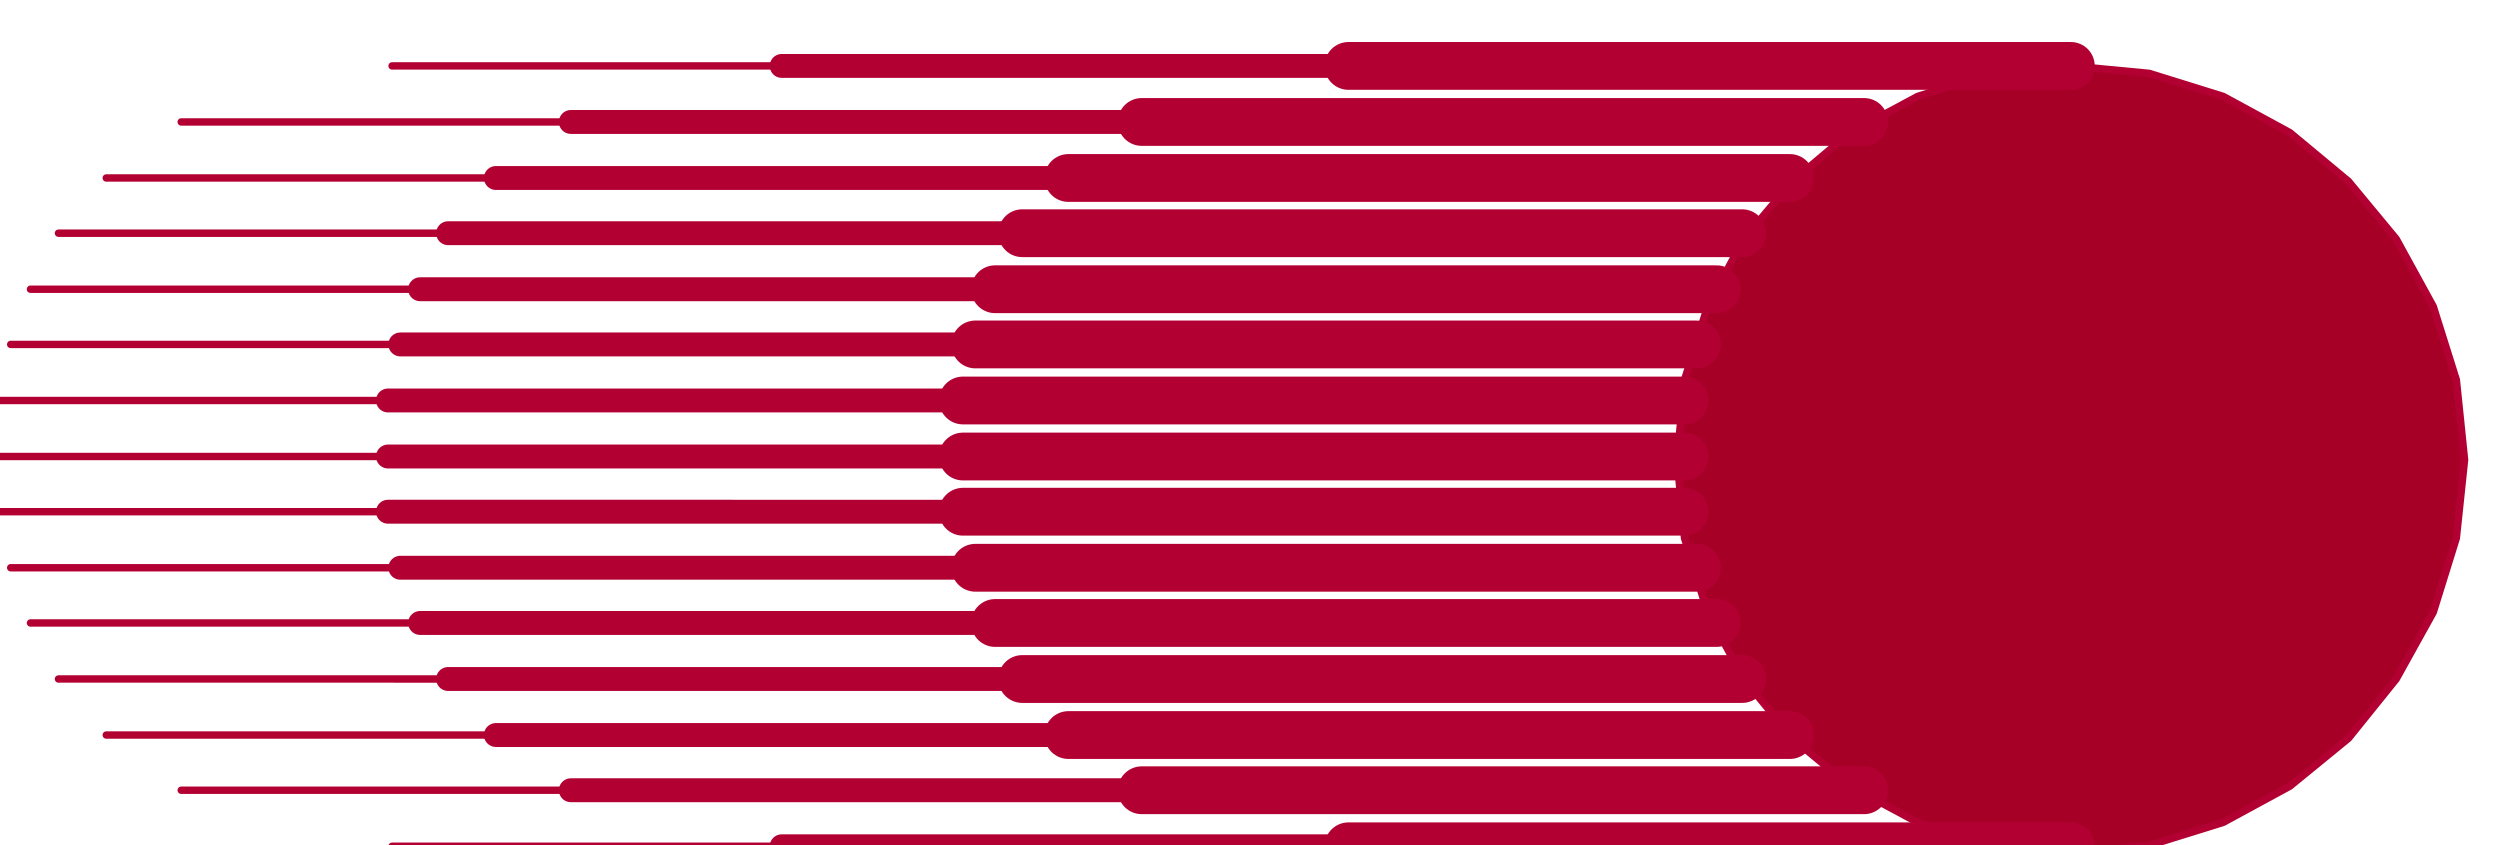
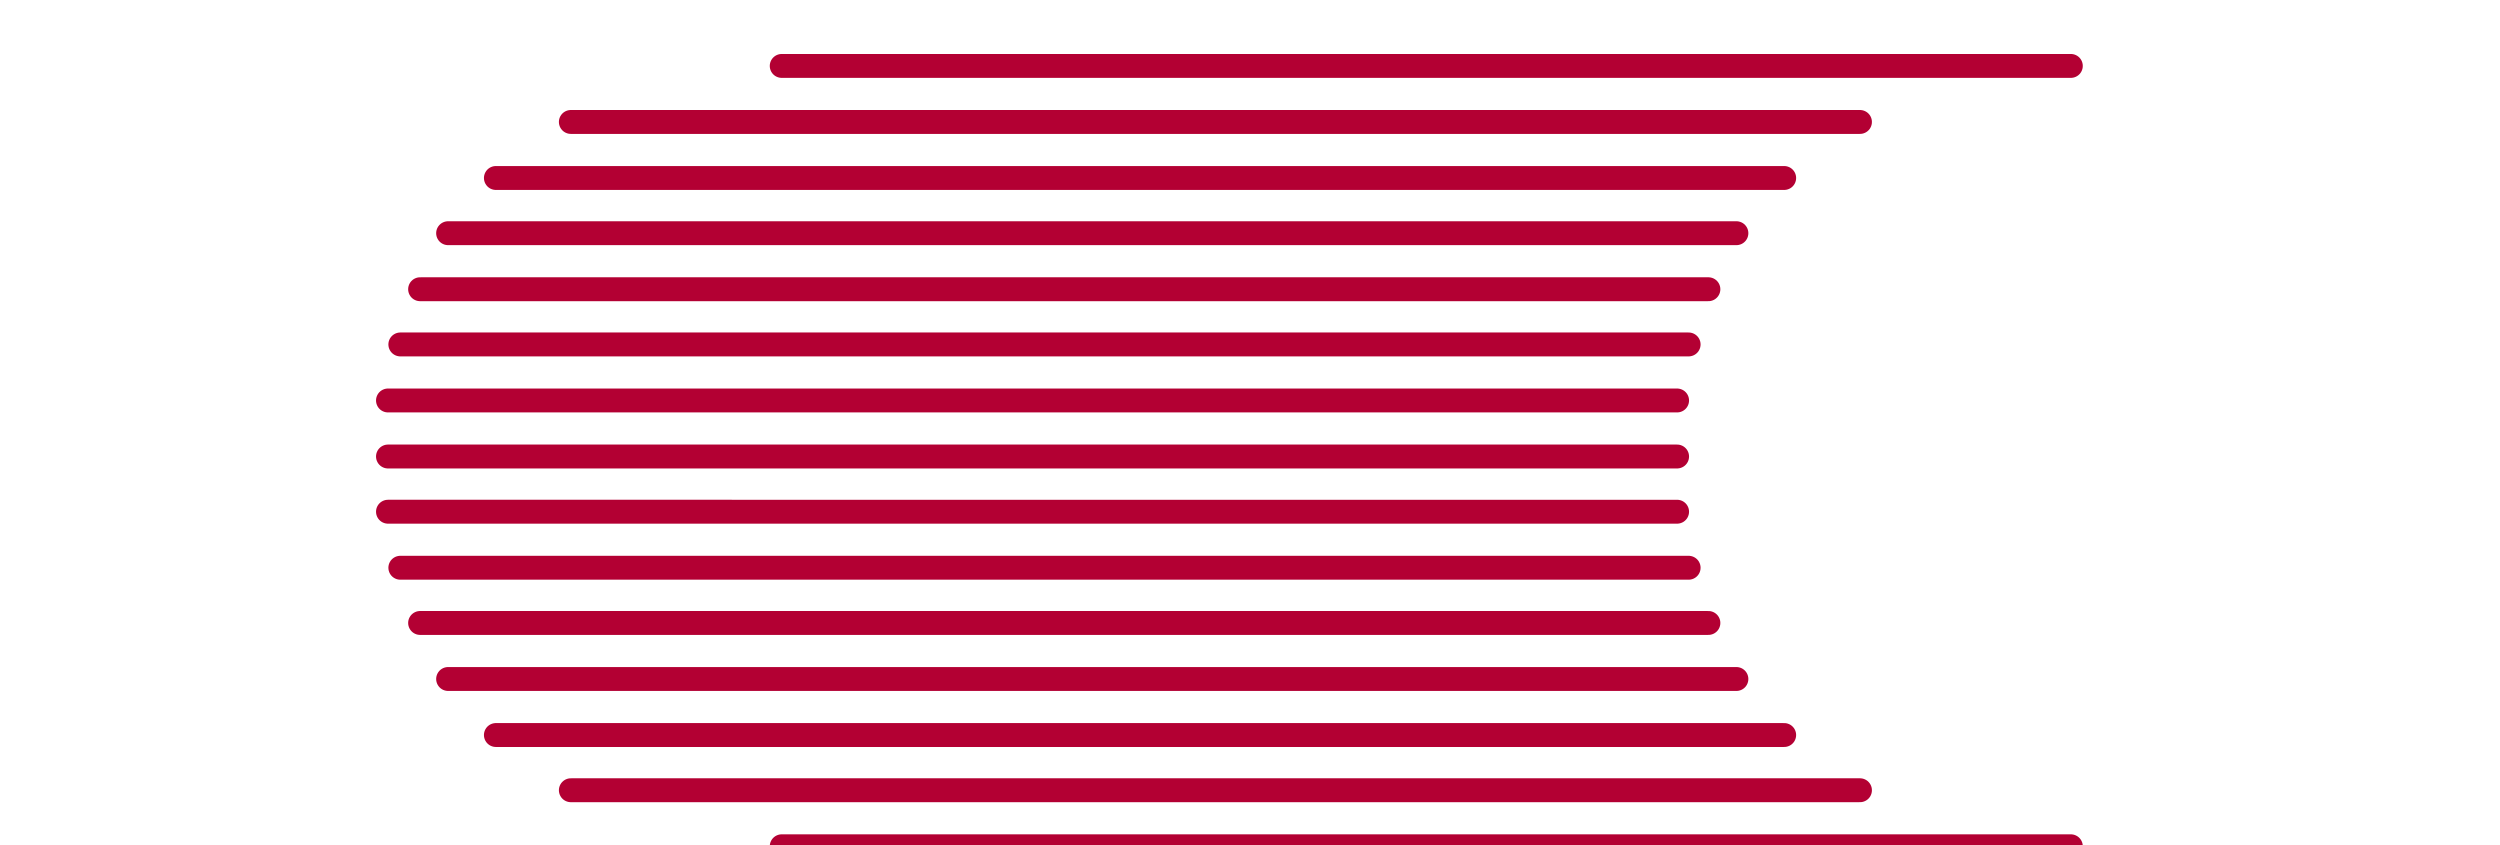
<svg xmlns="http://www.w3.org/2000/svg" fill-rule="evenodd" height="165.861" preserveAspectRatio="none" stroke-linecap="round" viewBox="0 0 3035 1026" width="490.455">
  <style>.pen1{stroke:#b30033;stroke-width:9;stroke-linejoin:round}</style>
-   <path class="pen1" style="fill:#a60026" d="m2514 1036 95-10 90-28 81-44 71-58 58-72 45-81 28-90 10-95-10-97-28-89-45-82-58-70-71-59-81-44-90-28-95-9-97 9-89 28-82 44-70 59-59 70-44 82-28 89-9 97 9 95 28 90 44 81 59 72 70 58 82 44 89 28 97 10z" />
-   <path class="pen1" fill="none" d="M2514 80H476m1782 68H220m1946 68H129m1979 67H71m2003 68H37m2013 67H13m2023 68H-2m2038 68H-2m2038 67H-2m2052 68H13m2061 67H37m2071 68H71m2095 68H129m2129 67H220m2294 68H476" />
  <path fill="none" d="M2514 80H949m1309 68H693m1473 68H602m1506 67H544m1530 68H510m1540 67H486m1550 68H471m1565 68H471m1565 67H471m1579 68H486m1588 67H510m1598 68H544m1622 68H602m1656 67H693m1821 68H949" style="stroke-width:29;stroke:#b30033;stroke-linejoin:round" />
-   <path fill="none" d="M2514 80h-877m626 68h-877m787 68h-876m818 67h-874m843 68h-876m852 67h-876m861 68h-876m876 68h-876m876 67h-876m891 68h-876m900 67h-876m907 68h-874m932 68h-876m966 67h-877m1128 68h-877" style="stroke-width:58;stroke:#b30033;stroke-linejoin:round" />
</svg>